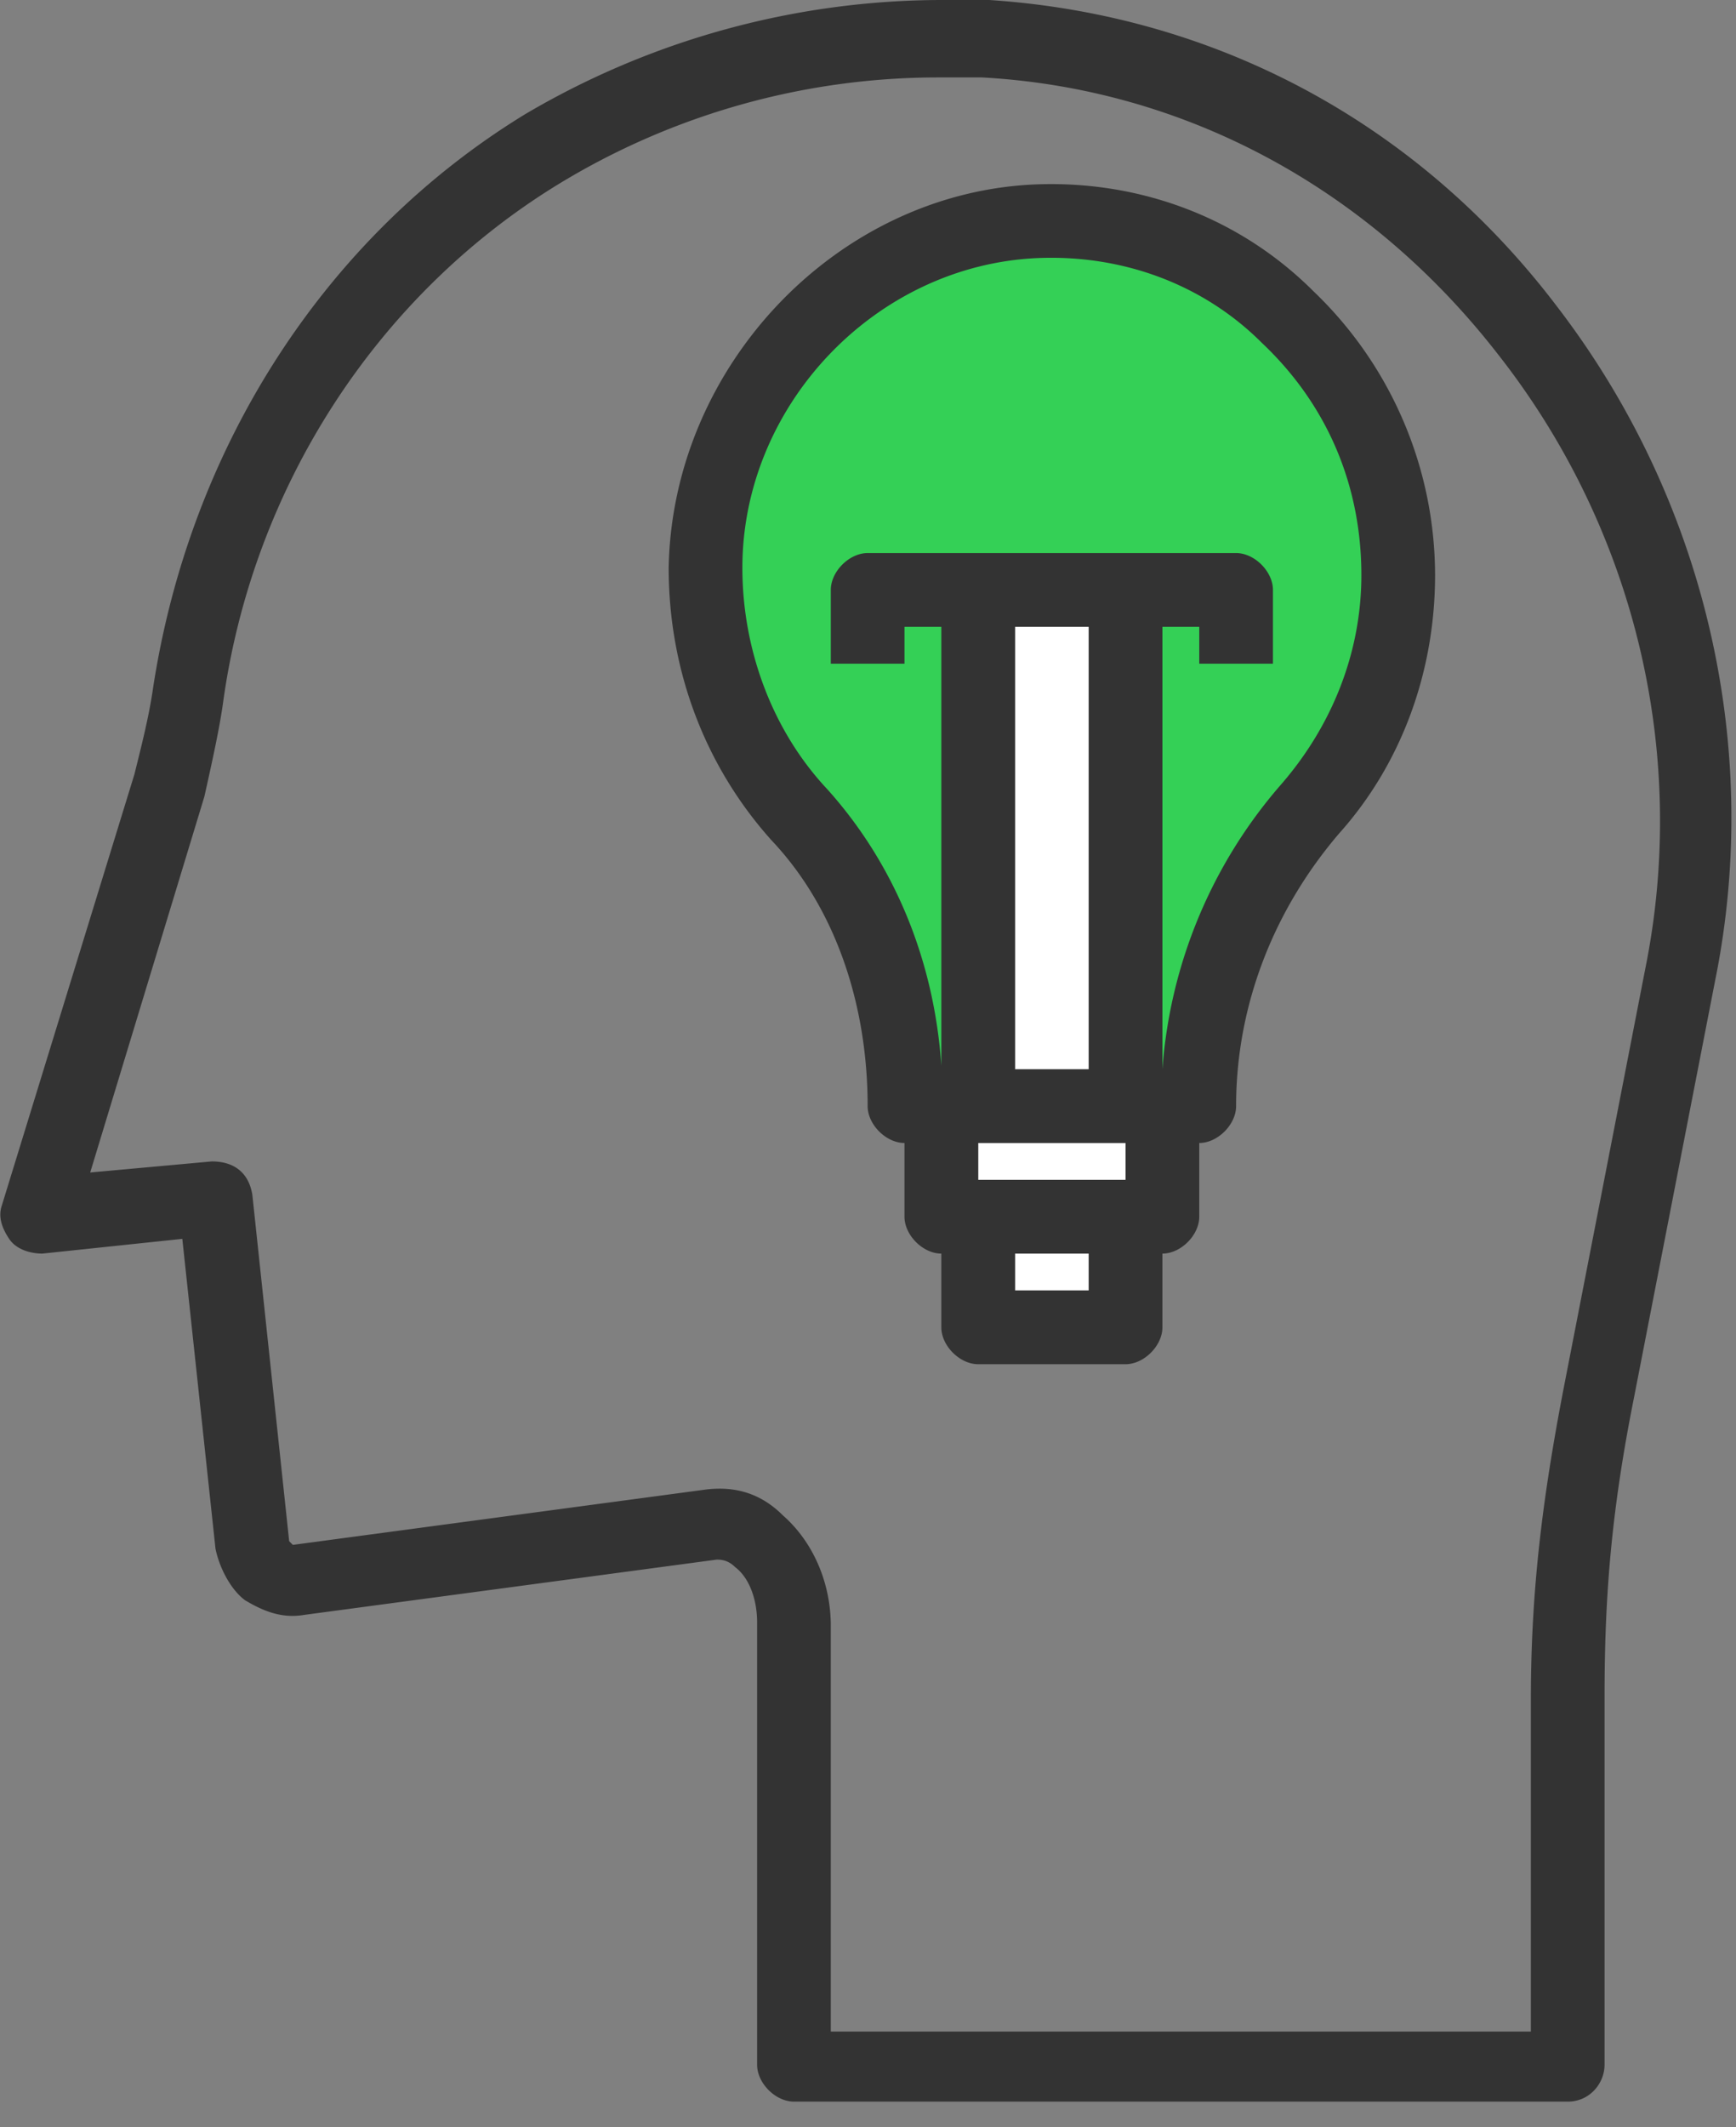
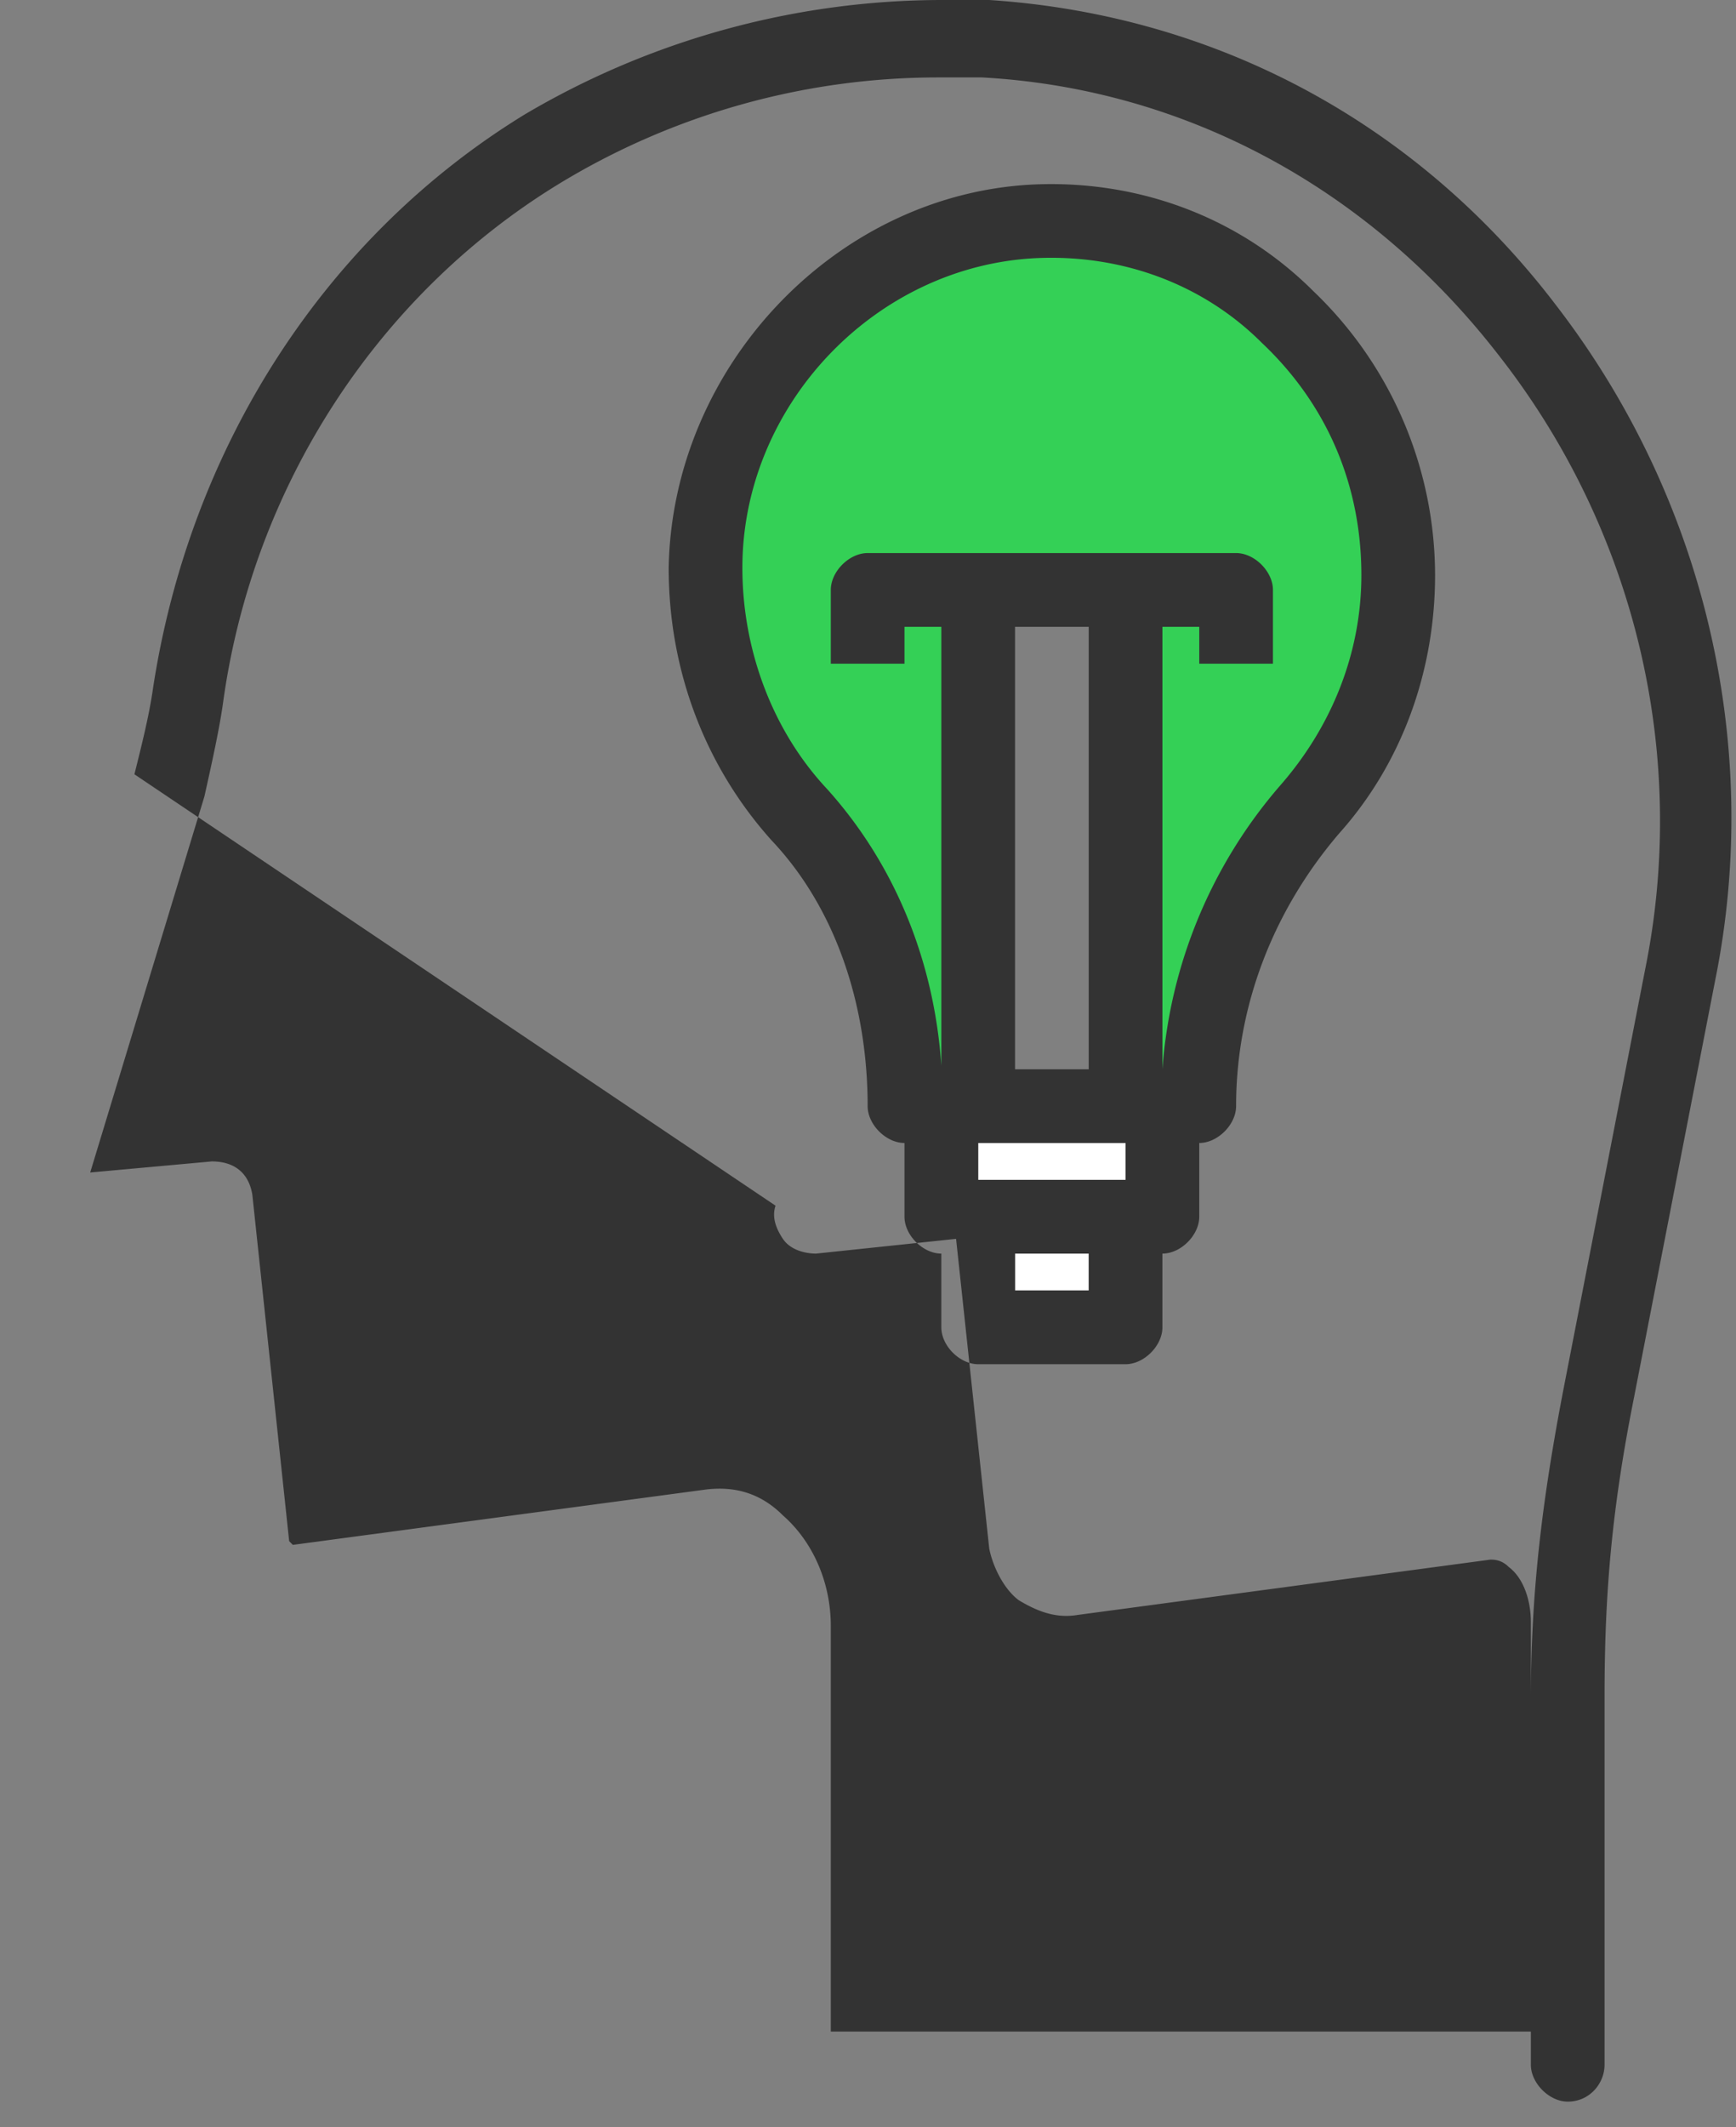
<svg xmlns="http://www.w3.org/2000/svg" width="49" height="60">
  <rect width="100%" height="100%" fill="#808080" stroke="none" />
  <g fill="none">
    <path d="M28.65 35.36h2.08v1.04h-2.08zm-1.04-3.12h4.16v1.04h-4.16z" fill="#FFF" />
    <path d="M36.073 9.204c-1.612-1.612-3.744-2.509-6.006-2.509-.247 0-.494.013-.728.026-4.81.13-8.827 4.329-8.93 9.373v.013c0 2.509.935 4.94 2.56 6.682 1.807 2.002 2.86 4.563 3.055 7.41l1.3-.039V17.03h-2.34v1.04h-.78v-1.43c0-.156.234-.39.39-.39h10.4c.156 0 .39.234.39.39v1.43h-.78v-1.04h-2.34v13.13l1.3.052a13.08 13.08 0 013.172-7.631l.013-.013c1.508-1.846 2.327-4.095 2.327-6.344a9.67 9.67 0 00-3.003-7.02z" fill="#34D056" />
-     <path fill="#FFF" d="M28.65 17.68h2.08v12.48h-2.08z" />
-     <path d="M43.938 8.632c4.16 5.408 5.824 12.376 4.472 19.032l-2.288 11.752c-.624 3.12-.832 5.512-.832 8.424v10.4c0 .52-.416 1.04-1.04 1.04H22.41c-.52 0-1.04-.52-1.04-1.04V45.76c0-.624-.208-1.248-.624-1.56-.208-.208-.416-.208-.52-.208l-11.648 1.56c-.624.104-1.144-.104-1.664-.416-.416-.312-.728-.936-.832-1.456l-.936-8.736-3.952.416c-.312 0-.728-.104-.936-.416-.208-.312-.312-.624-.208-.936L3.794 21.84c.208-.832.416-1.664.52-2.392 1.04-6.864 4.888-12.792 10.504-16.224A23.208 23.208 0 0126.57 0h1.352c6.344.416 12.064 3.432 16.016 8.632zm2.496 18.72c1.248-6.136-.312-12.48-4.16-17.368-3.64-4.68-8.84-7.488-14.56-7.8h-1.248A20.59 20.59 0 0015.754 5.2c-5.096 3.12-8.632 8.528-9.464 14.664-.104.728-.312 1.664-.52 2.6L2.546 33.072l3.432-.312c.624 0 1.04.312 1.144.936l1.04 9.776.104.104 11.648-1.56c.832-.104 1.56.104 2.184.728.832.728 1.352 1.872 1.352 3.12v11.44h19.76v-9.36c0-3.016.312-5.616.936-8.84l2.288-11.752zm-5.928-11.128c0 2.704-.936 5.304-2.704 7.28-1.872 2.184-2.912 4.888-2.912 7.696 0 .52-.52 1.04-1.04 1.04v2.08c0 .52-.52 1.04-1.04 1.04v2.08c0 .52-.52 1.04-1.04 1.04h-4.16c-.52 0-1.04-.52-1.04-1.04v-2.08c-.52 0-1.04-.52-1.04-1.04v-2.08c-.52 0-1.04-.52-1.04-1.04 0-2.912-.936-5.616-2.704-7.488-1.872-2.08-2.912-4.784-2.912-7.696.104-5.72 4.784-10.608 10.4-10.816 2.912-.104 5.72.936 7.8 3.016a11.094 11.094 0 013.432 8.008zm-2.08 0c0-2.496-.936-4.784-2.808-6.552-1.664-1.664-3.952-2.496-6.344-2.392-4.576.208-8.32 4.16-8.32 8.736 0 2.288.832 4.576 2.392 6.24 1.872 2.08 3.016 4.784 3.224 7.8V17.68h-1.04v1.04h-2.08v-2.08c0-.52.52-1.04 1.04-1.04h10.4c.52 0 1.04.52 1.04 1.04v2.08h-2.08v-1.04h-1.04v12.48a13.74 13.74 0 013.328-8.008c1.456-1.664 2.288-3.744 2.288-5.928zM31.77 33.28v-1.04h-4.16v1.04h4.16zm-1.04 3.12v-1.04h-2.08v1.04h2.08zm0-6.24V17.68h-2.08v12.48h2.08z" fill="#333" />
+     <path d="M43.938 8.632c4.16 5.408 5.824 12.376 4.472 19.032l-2.288 11.752c-.624 3.12-.832 5.512-.832 8.424v10.4c0 .52-.416 1.04-1.04 1.04c-.52 0-1.04-.52-1.04-1.04V45.76c0-.624-.208-1.248-.624-1.56-.208-.208-.416-.208-.52-.208l-11.648 1.56c-.624.104-1.144-.104-1.664-.416-.416-.312-.728-.936-.832-1.456l-.936-8.736-3.952.416c-.312 0-.728-.104-.936-.416-.208-.312-.312-.624-.208-.936L3.794 21.84c.208-.832.416-1.664.52-2.392 1.04-6.864 4.888-12.792 10.504-16.224A23.208 23.208 0 0126.57 0h1.352c6.344.416 12.064 3.432 16.016 8.632zm2.496 18.72c1.248-6.136-.312-12.48-4.16-17.368-3.64-4.68-8.84-7.488-14.56-7.8h-1.248A20.59 20.59 0 0015.754 5.2c-5.096 3.12-8.632 8.528-9.464 14.664-.104.728-.312 1.664-.52 2.6L2.546 33.072l3.432-.312c.624 0 1.04.312 1.144.936l1.04 9.776.104.104 11.648-1.56c.832-.104 1.56.104 2.184.728.832.728 1.352 1.872 1.352 3.12v11.44h19.76v-9.36c0-3.016.312-5.616.936-8.84l2.288-11.752zm-5.928-11.128c0 2.704-.936 5.304-2.704 7.28-1.872 2.184-2.912 4.888-2.912 7.696 0 .52-.52 1.04-1.04 1.04v2.08c0 .52-.52 1.04-1.04 1.04v2.08c0 .52-.52 1.04-1.04 1.04h-4.16c-.52 0-1.04-.52-1.04-1.04v-2.08c-.52 0-1.04-.52-1.04-1.04v-2.08c-.52 0-1.04-.52-1.04-1.04 0-2.912-.936-5.616-2.704-7.488-1.872-2.08-2.912-4.784-2.912-7.696.104-5.72 4.784-10.608 10.4-10.816 2.912-.104 5.72.936 7.8 3.016a11.094 11.094 0 013.432 8.008zm-2.08 0c0-2.496-.936-4.784-2.808-6.552-1.664-1.664-3.952-2.496-6.344-2.392-4.576.208-8.32 4.16-8.32 8.736 0 2.288.832 4.576 2.392 6.24 1.872 2.08 3.016 4.784 3.224 7.8V17.68h-1.04v1.04h-2.08v-2.08c0-.52.52-1.04 1.04-1.04h10.4c.52 0 1.04.52 1.04 1.04v2.08h-2.08v-1.04h-1.04v12.48a13.74 13.74 0 013.328-8.008c1.456-1.664 2.288-3.744 2.288-5.928zM31.77 33.28v-1.04h-4.16v1.04h4.16zm-1.04 3.12v-1.04h-2.08v1.04h2.08zm0-6.24V17.68h-2.08v12.48h2.08z" fill="#333" />
  </g>
</svg>